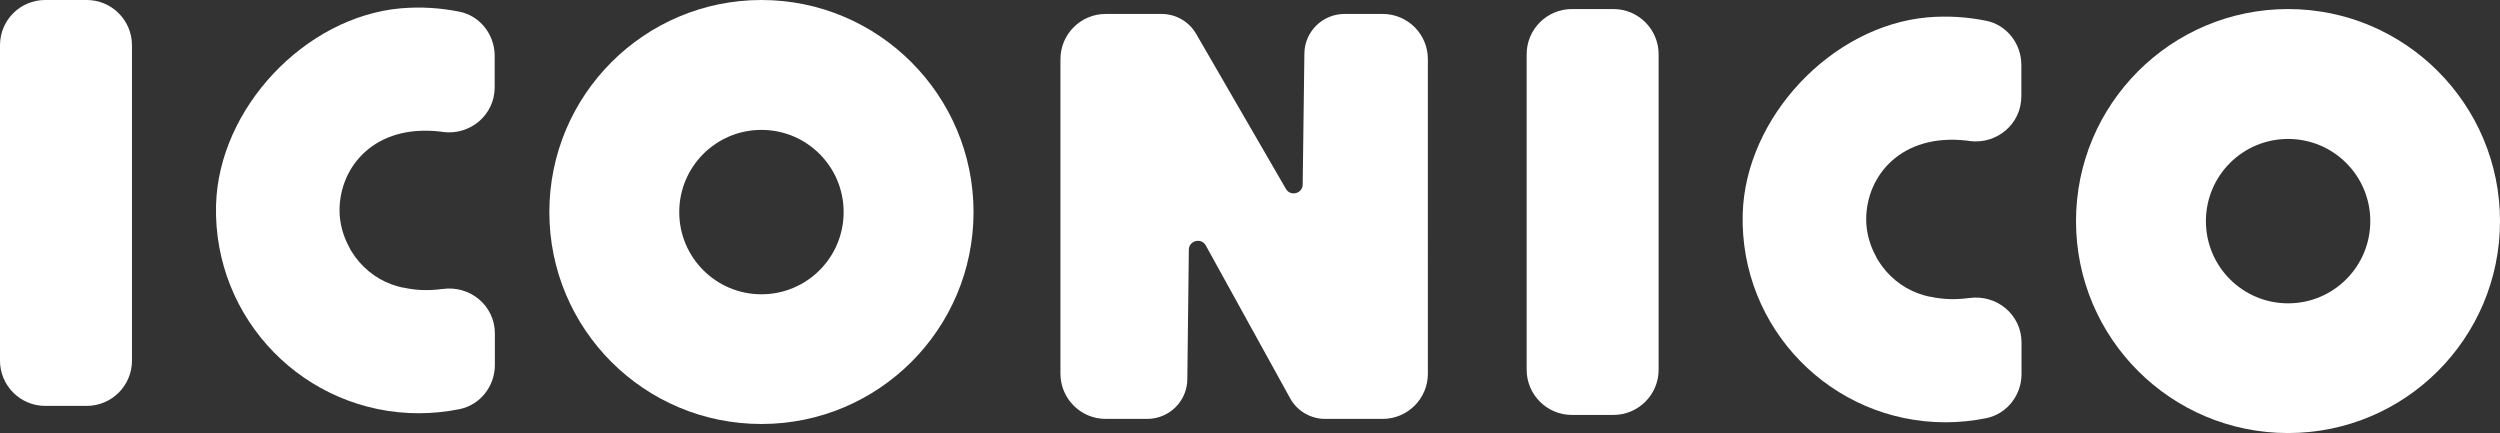
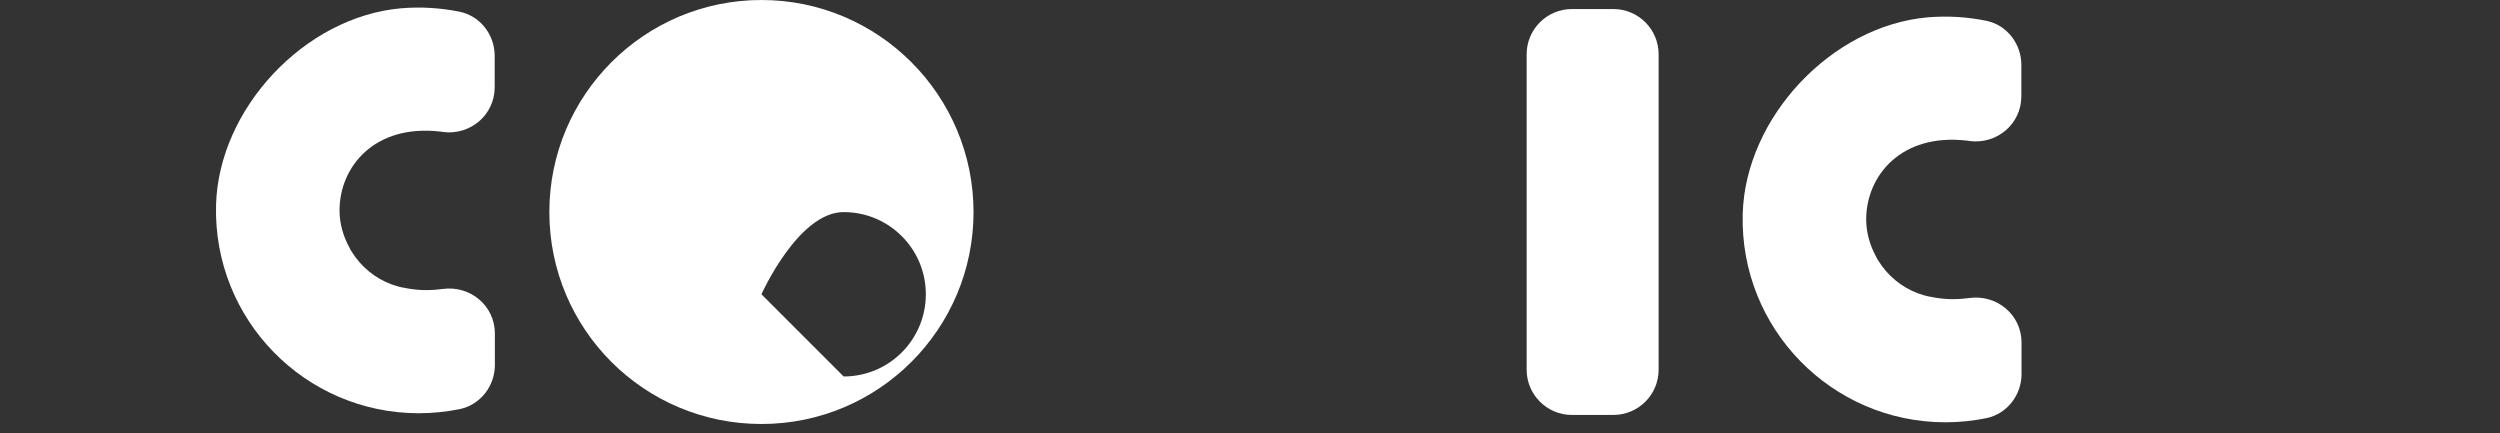
<svg xmlns="http://www.w3.org/2000/svg" id="_レイヤー_2" data-name="レイヤー 2" viewBox="0 0 132.61 22.97">
  <rect x="0" y="0" width="132.61" height="22.97" fill="#333333" stroke="none" />
  <defs>
    <style>
      .cls-1 {
        fill: #fff;
        stroke-width: 0px;
      }
    </style>
  </defs>
  <g id="_レイヤー_1-2" data-name="レイヤー 1">
    <g>
      <path class="cls-1" d="M83.38,22.01h2.2c1.32,0,2.4-1.07,2.4-2.4V2.88c0-1.32-1.07-2.4-2.4-2.4h-2.2c-1.32,0-2.4,1.07-2.4,2.4v16.73c0,1.32,1.07,2.4,2.4,2.4" />
-       <path class="cls-1" d="M121.37.48c-6.21,0-11.25,5.04-11.25,11.25s5.03,11.24,11.25,11.24,11.24-5.04,11.24-11.24S127.58.48,121.37.48M121.37,16.09c-2.41,0-4.36-1.95-4.36-4.36s1.95-4.36,4.36-4.36,4.36,1.95,4.36,4.36-1.95,4.36-4.36,4.36" />
      <path class="cls-1" d="M102.39,15.74c-.05,0-.1-.02-.15-.03-.05-.01-.11-.03-.16-.04-.91-.25-1.69-.8-2.24-1.54-.02-.02-.03-.04-.05-.07-.05-.07-.09-.14-.14-.21-.05-.07-.09-.14-.13-.22,0,0,0,0,0-.01-.34-.61-.53-1.3-.53-1.98,0-2.31,1.85-4.59,5.35-4.18.04,0,.09.01.13.02,1.45.19,2.75-.9,2.75-2.37v-1.67c0-1.12-.77-2.12-1.87-2.34-.99-.2-2.03-.27-3.1-.18-5.1.45-9.67,5.31-9.81,10.43-.16,6.08,4.72,11.05,10.76,11.05.74,0,1.47-.08,2.17-.22,1.09-.23,1.86-1.22,1.86-2.34v-1.67c0-1.48-1.32-2.57-2.78-2.36-.03,0-.07,0-.1.01-.71.09-1.36.05-1.95-.08" />
-       <path class="cls-1" d="M69.19,2.84l-.09,6.94c0,.49-.65.66-.89.24l-4.76-8.22c-.38-.66-1.08-1.06-1.84-1.06h-2.96c-1.32,0-2.4,1.07-2.4,2.4v16.68c0,1.32,1.07,2.4,2.4,2.4h2.2c1.17,0,2.12-.94,2.13-2.1l.08-6.87c0-.49.66-.66.9-.23l4.47,8.1h0c.37.68,1.09,1.1,1.86,1.1h3.05c1.32,0,2.4-1.07,2.4-2.4V3.14c0-1.33-1.07-2.4-2.4-2.4h-2.02c-1.17,0-2.12.94-2.13,2.1" />
-       <path class="cls-1" d="M2.4,21.53h2.2c1.32,0,2.4-1.07,2.4-2.4V2.4C7,1.07,5.92,0,4.6,0h-2.2C1.07,0,0,1.07,0,2.4v16.73c0,1.32,1.07,2.4,2.4,2.4" />
-       <path class="cls-1" d="M40.39,0c-6.21,0-11.25,5.04-11.25,11.25s5.03,11.24,11.25,11.24,11.25-5.04,11.25-11.24S46.6,0,40.39,0M40.39,15.61c-2.41,0-4.36-1.95-4.36-4.36s1.95-4.36,4.36-4.36,4.36,1.95,4.36,4.36-1.95,4.36-4.36,4.36" />
+       <path class="cls-1" d="M40.39,0c-6.21,0-11.25,5.04-11.25,11.25s5.03,11.24,11.25,11.24,11.25-5.04,11.25-11.24S46.6,0,40.39,0M40.39,15.61s1.95-4.36,4.36-4.36,4.36,1.95,4.36,4.36-1.95,4.36-4.36,4.36" />
      <path class="cls-1" d="M21.41,15.26c-.05,0-.1-.02-.15-.03-.05-.01-.11-.03-.16-.04-.91-.25-1.69-.8-2.24-1.54-.02-.02-.03-.04-.05-.07-.05-.07-.09-.14-.14-.21-.05-.07-.09-.14-.13-.22,0,0,0,0,0-.01-.34-.61-.53-1.3-.53-1.98,0-2.31,1.85-4.59,5.35-4.18.04,0,.09.01.13.02,1.45.19,2.75-.9,2.75-2.37v-1.67c0-1.12-.77-2.12-1.87-2.34-.99-.2-2.03-.27-3.1-.18-5.1.45-9.67,5.31-9.81,10.43-.16,6.08,4.72,11.05,10.76,11.05.74,0,1.47-.08,2.17-.22,1.09-.23,1.86-1.22,1.86-2.34v-1.67c0-1.48-1.32-2.57-2.78-2.36-.03,0-.07,0-.1.01-.71.09-1.36.05-1.95-.08" />
    </g>
  </g>
</svg>